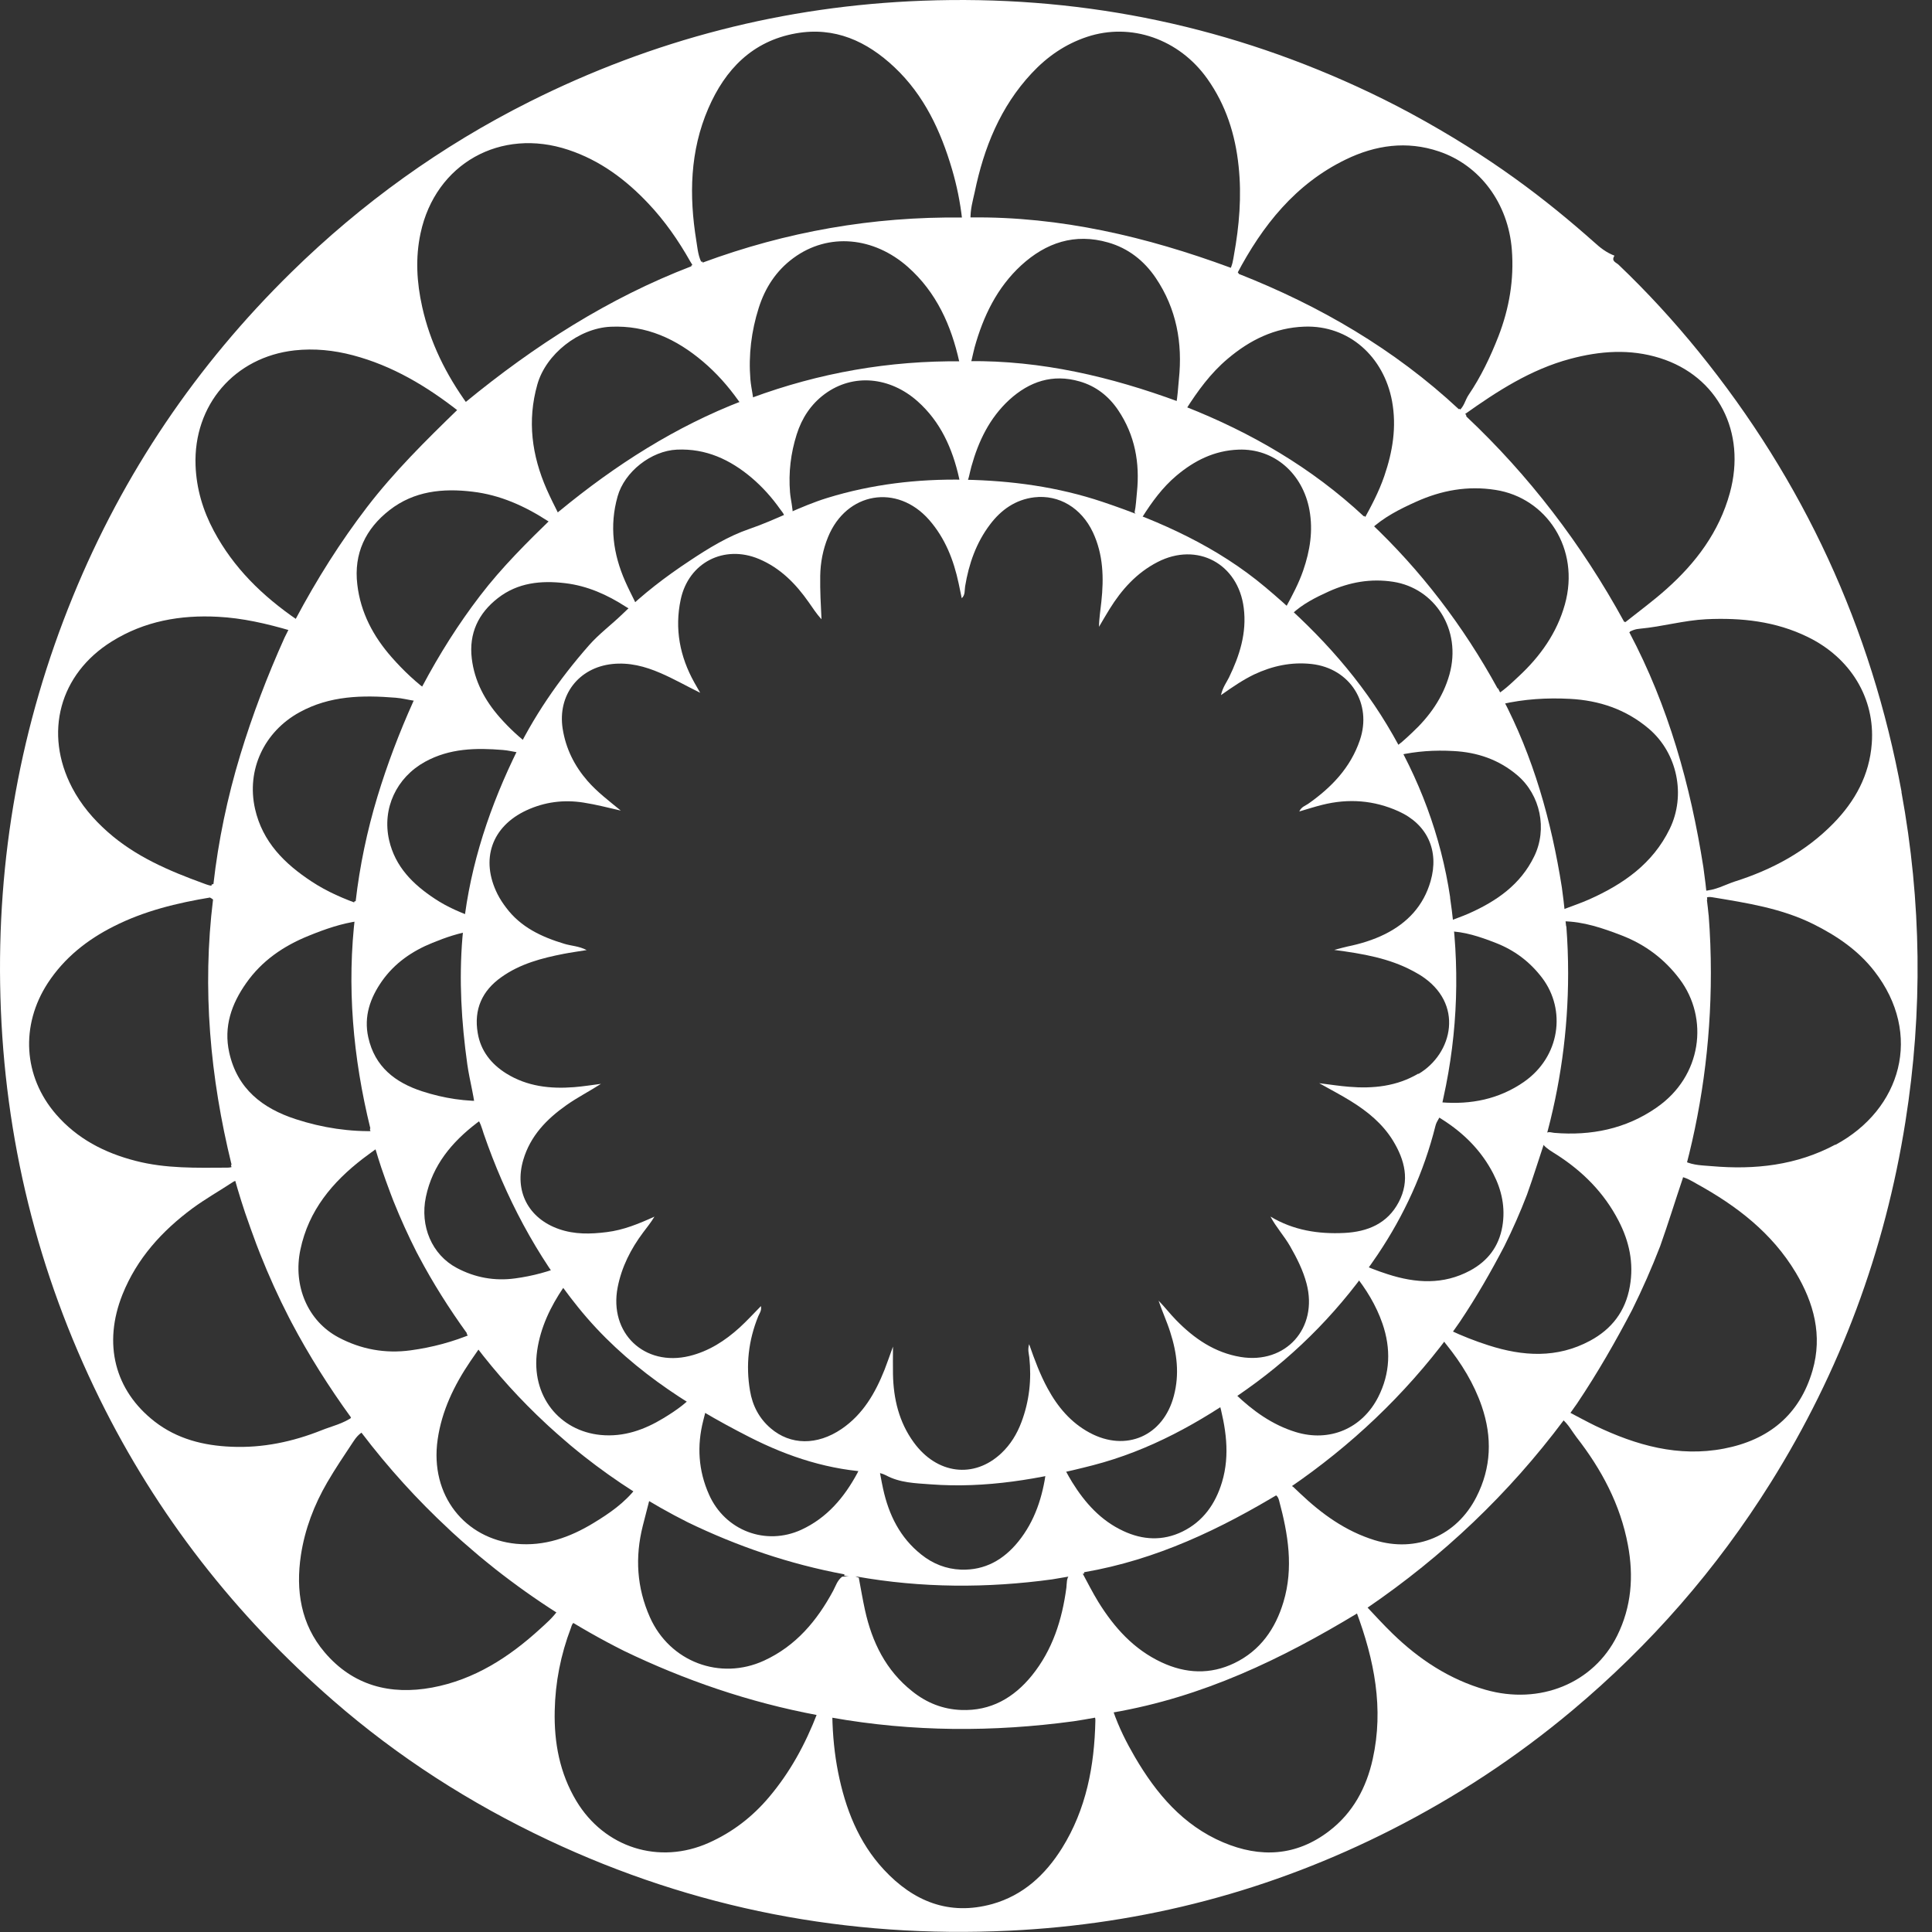
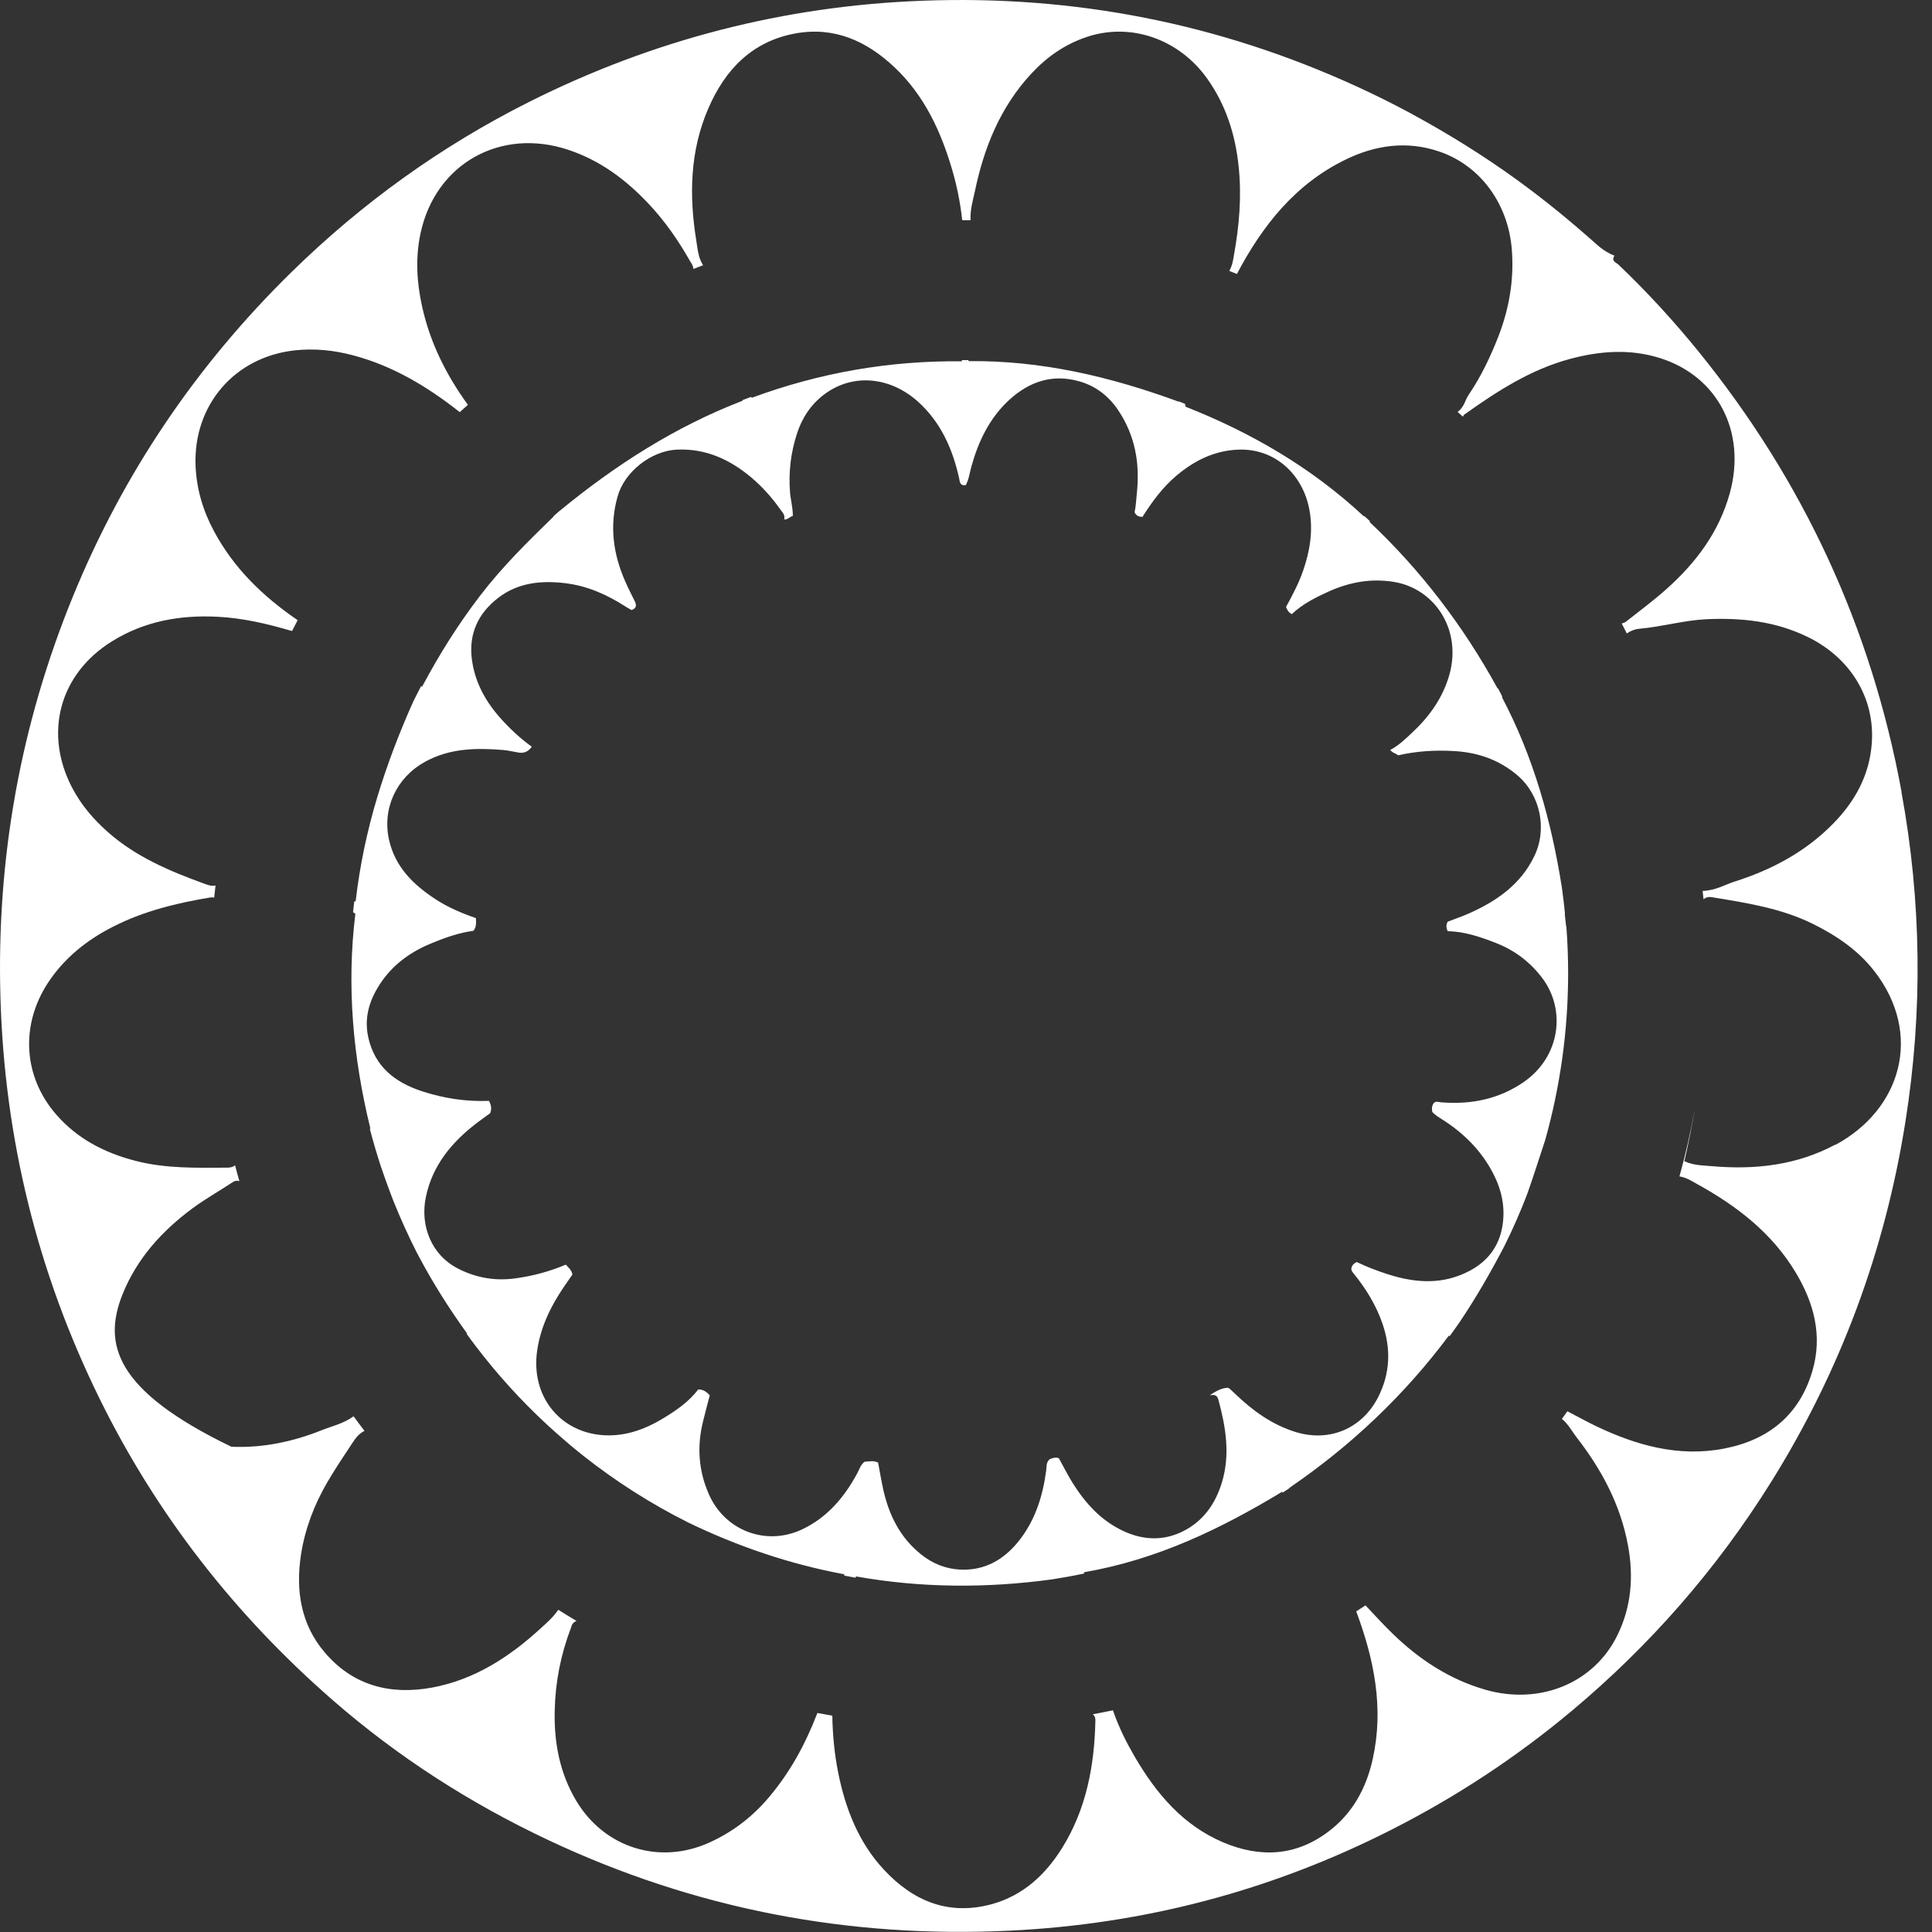
<svg xmlns="http://www.w3.org/2000/svg" width="59" height="59" viewBox="0 0 59 59" fill="none">
  <rect x="0" y="0" width="59" height="59" fill="#333333" stroke="none" />
-   <path d="M58.071 24.185C57.149 19.17 55.076 14.689 51.873 10.738C51.113 9.802 50.3 8.916 49.427 8.083C49.358 8.016 49.191 7.976 49.304 7.808C49.046 7.709 48.864 7.561 48.689 7.402C47.212 6.091 45.537 4.794 43.089 3.466C42.55 3.174 42.002 2.902 41.446 2.647C37.227 0.712 32.805 -0.152 28.173 0.022C23.949 0.18 19.947 1.212 16.165 3.109C13.473 4.46 11.047 6.205 8.893 8.318C5.999 11.156 3.767 14.451 2.228 18.212C0.625 22.131 -0.108 26.211 0.013 30.45C0.136 34.764 1.144 38.857 3.044 42.719C4.795 46.275 7.192 49.335 10.174 51.931C12.16 53.66 14.358 55.068 16.736 56.189C21.2 58.294 25.899 59.195 30.821 58.96C34.934 58.764 38.828 57.74 42.501 55.872C44.473 54.87 46.309 53.663 48.008 52.24C50.395 50.241 52.421 47.922 54.076 45.275C56.197 41.883 57.564 38.204 58.189 34.25C58.722 30.89 58.681 27.53 58.066 24.182L58.071 24.185ZM56.047 34.955C54.865 35.588 53.591 35.727 52.281 35.613C52.006 35.588 51.718 35.593 51.438 35.46C51.561 34.925 51.669 34.391 51.76 33.854C51.634 34.554 51.477 35.245 51.288 35.925C51.504 35.96 51.661 36.066 51.824 36.157C53.036 36.825 54.115 37.652 54.84 38.864C55.394 39.79 55.661 40.782 55.352 41.851C54.958 43.212 54.005 43.978 52.647 44.238C51.258 44.505 49.97 44.139 48.726 43.545C48.456 43.414 48.19 43.266 47.865 43.098C47.811 43.177 47.755 43.254 47.698 43.33C47.9 43.498 48.006 43.711 48.143 43.889C48.906 44.869 49.483 45.943 49.714 47.183C49.894 48.14 49.822 49.07 49.387 49.949C48.667 51.404 47.025 52.077 45.363 51.602C44.266 51.287 43.337 50.676 42.523 49.884C42.25 49.62 41.995 49.338 41.7 49.026C41.606 49.088 41.51 49.147 41.417 49.209C41.972 50.696 42.263 52.173 41.921 53.717C41.727 54.595 41.316 55.362 40.591 55.916C39.588 56.686 38.489 56.743 37.355 56.263C36.129 55.743 35.312 54.776 34.656 53.653C34.403 53.217 34.172 52.769 33.987 52.23C33.783 52.272 33.577 52.314 33.373 52.351C33.451 52.418 33.451 52.485 33.451 52.547C33.422 53.927 33.173 55.251 32.431 56.441C31.919 57.258 31.243 57.881 30.302 58.146C28.979 58.512 27.89 58.062 26.993 57.097C26.216 56.261 25.815 55.229 25.594 54.12C25.486 53.571 25.429 53.012 25.417 52.393C25.264 52.368 25.112 52.339 24.962 52.312C24.588 53.282 24.123 54.125 23.489 54.877C22.978 55.484 22.371 55.951 21.648 56.275C20.128 56.956 18.459 56.426 17.601 54.999C17.092 54.15 16.918 53.217 16.94 52.245C16.957 51.376 17.124 50.53 17.434 49.716C17.461 49.644 17.468 49.555 17.606 49.501C17.419 49.39 17.232 49.276 17.05 49.16C16.876 49.409 16.684 49.568 16.502 49.736C15.548 50.609 14.486 51.295 13.198 51.535C11.917 51.772 10.776 51.475 9.913 50.458C9.188 49.605 9.026 48.573 9.19 47.487C9.311 46.695 9.594 45.955 9.994 45.268C10.238 44.849 10.508 44.449 10.776 44.045C10.86 43.919 10.948 43.79 11.13 43.696C11.02 43.55 10.906 43.402 10.798 43.251C10.481 43.481 10.137 43.55 9.822 43.677C8.937 44.03 8.02 44.223 7.066 44.181C6.216 44.147 5.409 43.944 4.723 43.412C3.501 42.462 3.14 41.037 3.74 39.532C4.18 38.434 4.942 37.595 5.876 36.902C6.277 36.608 6.707 36.365 7.12 36.093C7.167 36.061 7.219 36.049 7.31 36.068C7.263 35.908 7.221 35.747 7.179 35.586C7.111 35.645 7.024 35.658 6.938 35.658C5.999 35.663 5.06 35.69 4.138 35.45C3.194 35.207 2.358 34.777 1.709 34.027C0.711 32.872 0.618 31.313 1.461 30.019C1.967 29.247 2.663 28.698 3.472 28.29C4.406 27.817 5.407 27.575 6.43 27.406C6.461 27.401 6.496 27.399 6.54 27.414C6.552 27.29 6.567 27.166 6.582 27.043C6.432 27.07 6.321 27.015 6.216 26.978C5.163 26.595 4.136 26.159 3.283 25.4C2.847 25.014 2.476 24.576 2.203 24.056C1.331 22.386 1.817 20.582 3.415 19.588C4.411 18.967 5.51 18.774 6.661 18.836C7.403 18.875 8.126 19.038 8.918 19.271C8.974 19.16 9.033 19.048 9.09 18.939C8.008 18.2 7.13 17.336 6.53 16.213C6.196 15.589 5.999 14.926 5.972 14.216C5.903 12.366 7.167 10.903 8.996 10.7C9.601 10.634 10.191 10.695 10.776 10.849C11.983 11.168 13.031 11.791 14.041 12.586C14.122 12.511 14.206 12.437 14.289 12.363C13.611 11.428 13.134 10.455 12.893 9.372C12.726 8.625 12.681 7.872 12.844 7.118C13.299 4.997 15.288 3.884 17.36 4.577C18.324 4.898 19.108 5.482 19.797 6.212C20.303 6.747 20.718 7.345 21.08 7.986C21.119 8.05 21.171 8.115 21.173 8.214C21.272 8.174 21.37 8.137 21.471 8.1C21.318 7.862 21.306 7.598 21.264 7.35C21.041 5.975 21.068 4.611 21.631 3.31C22.147 2.117 22.978 1.256 24.303 1.019C25.488 0.808 26.471 1.256 27.32 2.058C28.224 2.912 28.728 3.998 29.073 5.168C29.215 5.653 29.321 6.15 29.385 6.724C29.468 6.724 29.554 6.724 29.638 6.727C29.626 6.395 29.709 6.13 29.766 5.866C30.046 4.512 30.548 3.263 31.504 2.239C31.979 1.729 32.534 1.345 33.198 1.125C34.54 0.68 36.008 1.194 36.868 2.404C37.437 3.206 37.724 4.104 37.825 5.076C37.923 5.992 37.845 6.895 37.682 7.793C37.655 7.942 37.641 8.095 37.54 8.273C37.618 8.303 37.697 8.335 37.773 8.367C38.553 6.885 39.561 5.616 41.097 4.871C42.004 4.431 42.958 4.292 43.942 4.624C45.198 5.047 46.059 6.212 46.169 7.625C46.24 8.538 46.09 9.416 45.761 10.267C45.515 10.898 45.225 11.505 44.846 12.064C44.738 12.222 44.716 12.435 44.512 12.578C44.566 12.628 44.623 12.677 44.677 12.727C44.684 12.695 44.701 12.672 44.721 12.658C45.722 11.945 46.747 11.282 47.949 10.96C48.864 10.715 49.778 10.648 50.693 10.935C52.456 11.49 53.338 13.189 52.827 15.053C52.5 16.247 51.789 17.19 50.885 17.994C50.491 18.346 50.063 18.66 49.653 18.986C49.626 19.009 49.589 19.019 49.525 19.041C49.577 19.142 49.628 19.244 49.68 19.345C49.835 19.241 49.96 19.209 50.086 19.199C50.764 19.137 51.423 18.944 52.106 18.91C53.178 18.86 54.221 18.972 55.199 19.449C56.515 20.087 57.264 21.327 57.161 22.703C57.09 23.67 56.652 24.467 55.989 25.145C55.145 26.008 54.113 26.56 52.974 26.921C52.672 27.02 52.389 27.193 51.996 27.208C52.003 27.292 52.013 27.379 52.023 27.463C52.126 27.377 52.215 27.389 52.293 27.401C53.348 27.575 54.408 27.738 55.381 28.223C56.094 28.579 56.743 29.019 57.24 29.658C58.732 31.58 58.063 33.881 56.05 34.962L56.047 34.955Z" fill="white" />
-   <path d="M52.178 27.948C52.163 27.792 52.146 27.639 52.126 27.483C52.129 27.478 52.131 27.478 52.136 27.473C52.104 27.141 52.065 26.812 52.018 26.483C51.625 23.982 50.951 21.564 49.756 19.308C49.761 19.303 49.769 19.301 49.776 19.296C49.722 19.192 49.668 19.085 49.614 18.981C49.609 18.984 49.604 18.986 49.599 18.989C48.301 16.616 46.688 14.515 44.78 12.719C44.775 12.699 44.775 12.684 44.773 12.67C44.706 12.608 44.638 12.546 44.569 12.484C44.561 12.489 44.556 12.492 44.549 12.496C42.577 10.658 40.293 9.334 37.832 8.365C37.818 8.298 37.564 8.167 37.562 8.169C35.015 7.231 32.387 6.608 29.641 6.64C29.572 6.638 29.429 6.638 29.392 6.643C26.639 6.61 24.011 7.076 21.461 8.018C21.454 8.006 21.446 7.996 21.439 7.984C21.328 8.023 21.223 8.065 21.114 8.107C21.114 8.115 21.114 8.122 21.112 8.132C18.592 9.099 16.328 10.547 14.213 12.284C14.213 12.284 14.213 12.281 14.213 12.279C14.132 12.351 14.053 12.422 13.972 12.494C13.977 12.496 13.98 12.499 13.982 12.502C12.996 13.459 12.037 14.407 11.211 15.483C10.395 16.549 9.68 17.68 9.023 18.915C9.011 18.907 8.999 18.897 8.986 18.89C8.886 19.08 8.785 19.276 8.691 19.469C8.158 20.654 7.706 21.842 7.337 23.056C6.943 24.353 6.668 25.674 6.518 26.995C6.498 27.003 6.481 27.008 6.462 27.013C6.447 27.146 6.432 27.28 6.417 27.411C6.442 27.426 6.474 27.443 6.506 27.47C6.171 30.187 6.415 32.896 7.071 35.564C7.066 35.571 7.059 35.576 7.054 35.583C7.182 36.073 7.325 36.558 7.484 37.033C7.595 37.357 7.711 37.679 7.831 38.001C7.87 38.1 7.91 38.199 7.947 38.3C8.21 38.961 8.5 39.604 8.822 40.23C8.849 40.282 8.876 40.334 8.903 40.386C9.436 41.395 10.046 42.358 10.722 43.291C10.717 43.295 10.71 43.298 10.705 43.303C10.816 43.456 10.929 43.607 11.042 43.758C11.042 43.758 11.043 43.758 11.044 43.758C11.853 44.822 12.743 45.802 13.712 46.702C13.741 46.73 13.768 46.757 13.798 46.784C13.995 46.965 14.196 47.143 14.403 47.319C14.479 47.385 14.555 47.45 14.634 47.517C14.793 47.65 14.958 47.781 15.12 47.912C16.34 48.872 17.658 49.714 19.057 50.416C20.91 51.309 22.872 51.985 24.957 52.376C24.952 52.391 24.945 52.406 24.94 52.42C25.087 52.45 25.235 52.477 25.382 52.502C25.382 52.482 25.382 52.467 25.382 52.45C27.875 52.895 30.349 52.895 32.79 52.564C33.198 52.502 33.601 52.428 34.002 52.341C33.997 52.326 33.992 52.312 33.987 52.297C36.724 51.827 39.133 50.671 41.466 49.258C41.471 49.271 41.474 49.281 41.478 49.293C41.567 49.236 41.658 49.179 41.746 49.12C41.741 49.117 41.741 49.115 41.739 49.112C44.07 47.521 46.071 45.621 47.755 43.37C47.765 43.377 47.775 43.385 47.785 43.392C47.912 43.216 48.038 43.038 48.163 42.858C48.795 41.915 49.338 40.965 49.845 39.997C50.157 39.366 50.442 38.721 50.698 38.058C50.941 37.375 51.155 36.679 51.386 35.994C51.947 33.995 52.247 31.889 52.247 29.715C52.247 29.121 52.225 28.532 52.18 27.95L52.178 27.948ZM50.577 33.832C49.643 34.477 48.588 34.688 47.467 34.596C47.386 34.589 47.307 34.549 47.214 34.601C47.116 34.695 47.108 34.819 47.13 34.957C47.241 35.084 47.386 35.165 47.526 35.254C48.333 35.769 48.987 36.425 49.429 37.281C49.754 37.909 49.899 38.57 49.773 39.282C49.641 40.044 49.22 40.589 48.556 40.945C47.548 41.487 46.506 41.422 45.456 41.084C45.051 40.955 44.657 40.799 44.281 40.623C44.134 40.7 44.089 40.779 44.077 40.876C44.077 40.957 44.129 41.009 44.173 41.064C44.63 41.633 45.011 42.249 45.25 42.944C45.574 43.889 45.545 44.817 45.087 45.715C44.48 46.908 43.248 47.427 41.972 47.032C41.092 46.759 40.365 46.235 39.703 45.606C39.635 45.54 39.568 45.475 39.497 45.411C39.48 45.396 39.458 45.386 39.425 45.364C39.204 45.369 39.005 45.465 38.732 45.651C38.976 45.594 39.027 45.7 39.062 45.827C39.337 46.848 39.509 47.88 39.194 48.924C38.949 49.741 38.486 50.406 37.7 50.787C36.96 51.146 36.207 51.109 35.472 50.765C34.624 50.369 34.027 49.704 33.542 48.922C33.363 48.63 33.208 48.321 33.043 48.016C32.908 47.972 32.788 48.011 32.682 48.068C32.559 48.192 32.583 48.343 32.566 48.481C32.436 49.466 32.141 50.392 31.509 51.171C30.956 51.851 30.253 52.255 29.355 52.22C28.795 52.2 28.293 52 27.856 51.648C27.054 51.013 26.631 50.151 26.415 49.169C26.344 48.845 26.29 48.519 26.226 48.182C26.056 48.093 25.881 48.14 25.717 48.15C25.569 48.264 25.523 48.429 25.446 48.575C24.95 49.496 24.306 50.265 23.332 50.713C21.99 51.329 20.453 50.748 19.848 49.389C19.445 48.484 19.389 47.554 19.629 46.599C19.708 46.289 19.789 45.977 19.873 45.648C19.76 45.522 19.625 45.418 19.438 45.426C19.076 45.896 18.607 46.218 18.122 46.512C17.402 46.95 16.625 47.227 15.762 47.145C14.211 46.994 13.119 45.676 13.365 43.961C13.491 43.083 13.869 42.303 14.361 41.576C14.474 41.41 14.589 41.244 14.695 41.093C14.668 40.915 14.543 40.834 14.452 40.717C13.83 40.98 13.195 41.148 12.539 41.237C11.765 41.343 11.025 41.207 10.339 40.843C9.397 40.344 8.942 39.265 9.173 38.164C9.424 36.962 10.152 36.098 11.088 35.378C11.258 35.247 11.433 35.126 11.595 35.007C11.664 34.836 11.634 34.693 11.548 34.539C10.688 34.571 9.847 34.443 9.033 34.178C8.02 33.849 7.246 33.255 7 32.142C6.825 31.352 7.071 30.655 7.519 30.021C7.998 29.338 8.659 28.888 9.422 28.579C9.926 28.373 10.44 28.195 10.966 28.126C11.086 27.968 11.066 27.817 11.059 27.646C10.511 27.456 9.99 27.233 9.515 26.919C8.691 26.377 8.018 25.714 7.789 24.704C7.519 23.509 8.067 22.346 9.144 21.753C10.076 21.24 11.069 21.226 12.079 21.307C12.281 21.322 12.475 21.374 12.674 21.404C12.876 21.436 13.038 21.372 13.171 21.183C12.719 20.857 12.323 20.483 11.964 20.075C11.401 19.437 11.012 18.709 10.912 17.853C10.798 16.908 11.162 16.148 11.897 15.577C12.647 14.993 13.523 14.906 14.43 15.015C15.271 15.114 16.02 15.451 16.726 15.908C16.795 15.953 16.869 15.993 16.937 16.03C17.132 15.958 17.129 15.839 17.053 15.686C16.93 15.441 16.807 15.196 16.696 14.946C16.242 13.912 16.096 12.85 16.409 11.744C16.669 10.814 17.677 10.022 18.648 9.978C19.745 9.928 20.655 10.354 21.468 11.042C21.877 11.388 22.233 11.789 22.545 12.227C22.624 12.338 22.742 12.442 22.693 12.613C22.831 12.628 22.899 12.509 23.022 12.477C23.027 12.17 22.941 11.883 22.916 11.588C22.855 10.839 22.946 10.111 23.17 9.404C23.364 8.79 23.703 8.266 24.229 7.88C25.306 7.088 26.693 7.239 27.725 8.152C28.596 8.924 29.048 9.933 29.296 11.052C29.328 11.19 29.321 11.348 29.55 11.321C29.67 11.101 29.697 10.851 29.761 10.614C30.027 9.656 30.447 8.783 31.187 8.102C31.944 7.41 32.822 7.113 33.84 7.405C34.454 7.58 34.939 7.961 35.295 8.488C35.927 9.426 36.119 10.473 36.001 11.586C35.974 11.846 35.966 12.106 35.915 12.341C35.984 12.479 36.08 12.509 36.212 12.511C36.571 11.945 36.967 11.398 37.491 10.957C38.169 10.383 38.926 10.008 39.834 9.975C41.193 9.926 42.26 10.893 42.511 12.252C42.654 13.036 42.531 13.788 42.275 14.535C42.108 15.023 41.869 15.47 41.626 15.911C41.668 16.027 41.719 16.116 41.845 16.178C42.25 15.797 42.745 15.547 43.251 15.32C44.023 14.973 44.819 14.827 45.67 14.961C47.224 15.201 48.264 16.755 47.789 18.457C47.546 19.33 47.037 20.043 46.383 20.651C46.132 20.884 45.889 21.129 45.559 21.3C45.638 21.414 45.764 21.426 45.857 21.505C46.545 21.347 47.241 21.305 47.942 21.342C48.842 21.389 49.658 21.663 50.356 22.257C51.224 22.997 51.492 24.286 50.99 25.313C50.469 26.382 49.567 27.003 48.527 27.468C48.269 27.582 47.998 27.673 47.73 27.775C47.669 27.886 47.664 27.997 47.73 28.134C48.355 28.141 48.947 28.344 49.53 28.569C50.238 28.844 50.828 29.282 51.293 29.9C52.195 31.098 51.974 32.869 50.59 33.822L50.577 33.832Z" fill="white" />
+   <path d="M58.071 24.185C57.149 19.17 55.076 14.689 51.873 10.738C51.113 9.802 50.3 8.916 49.427 8.083C49.358 8.016 49.191 7.976 49.304 7.808C49.046 7.709 48.864 7.561 48.689 7.402C47.212 6.091 45.537 4.794 43.089 3.466C42.55 3.174 42.002 2.902 41.446 2.647C37.227 0.712 32.805 -0.152 28.173 0.022C23.949 0.18 19.947 1.212 16.165 3.109C13.473 4.46 11.047 6.205 8.893 8.318C5.999 11.156 3.767 14.451 2.228 18.212C0.625 22.131 -0.108 26.211 0.013 30.45C0.136 34.764 1.144 38.857 3.044 42.719C4.795 46.275 7.192 49.335 10.174 51.931C12.16 53.66 14.358 55.068 16.736 56.189C21.2 58.294 25.899 59.195 30.821 58.96C34.934 58.764 38.828 57.74 42.501 55.872C44.473 54.87 46.309 53.663 48.008 52.24C50.395 50.241 52.421 47.922 54.076 45.275C56.197 41.883 57.564 38.204 58.189 34.25C58.722 30.89 58.681 27.53 58.066 24.182L58.071 24.185ZM56.047 34.955C54.865 35.588 53.591 35.727 52.281 35.613C52.006 35.588 51.718 35.593 51.438 35.46C51.561 34.925 51.669 34.391 51.76 33.854C51.634 34.554 51.477 35.245 51.288 35.925C51.504 35.96 51.661 36.066 51.824 36.157C53.036 36.825 54.115 37.652 54.84 38.864C55.394 39.79 55.661 40.782 55.352 41.851C54.958 43.212 54.005 43.978 52.647 44.238C51.258 44.505 49.97 44.139 48.726 43.545C48.456 43.414 48.19 43.266 47.865 43.098C47.811 43.177 47.755 43.254 47.698 43.33C47.9 43.498 48.006 43.711 48.143 43.889C48.906 44.869 49.483 45.943 49.714 47.183C49.894 48.14 49.822 49.07 49.387 49.949C48.667 51.404 47.025 52.077 45.363 51.602C44.266 51.287 43.337 50.676 42.523 49.884C42.25 49.62 41.995 49.338 41.7 49.026C41.606 49.088 41.51 49.147 41.417 49.209C41.972 50.696 42.263 52.173 41.921 53.717C41.727 54.595 41.316 55.362 40.591 55.916C39.588 56.686 38.489 56.743 37.355 56.263C36.129 55.743 35.312 54.776 34.656 53.653C34.403 53.217 34.172 52.769 33.987 52.23C33.783 52.272 33.577 52.314 33.373 52.351C33.451 52.418 33.451 52.485 33.451 52.547C33.422 53.927 33.173 55.251 32.431 56.441C31.919 57.258 31.243 57.881 30.302 58.146C28.979 58.512 27.89 58.062 26.993 57.097C26.216 56.261 25.815 55.229 25.594 54.12C25.486 53.571 25.429 53.012 25.417 52.393C25.264 52.368 25.112 52.339 24.962 52.312C24.588 53.282 24.123 54.125 23.489 54.877C22.978 55.484 22.371 55.951 21.648 56.275C20.128 56.956 18.459 56.426 17.601 54.999C17.092 54.15 16.918 53.217 16.94 52.245C16.957 51.376 17.124 50.53 17.434 49.716C17.461 49.644 17.468 49.555 17.606 49.501C17.419 49.39 17.232 49.276 17.05 49.16C16.876 49.409 16.684 49.568 16.502 49.736C15.548 50.609 14.486 51.295 13.198 51.535C11.917 51.772 10.776 51.475 9.913 50.458C9.188 49.605 9.026 48.573 9.19 47.487C9.311 46.695 9.594 45.955 9.994 45.268C10.238 44.849 10.508 44.449 10.776 44.045C10.86 43.919 10.948 43.79 11.13 43.696C11.02 43.55 10.906 43.402 10.798 43.251C10.481 43.481 10.137 43.55 9.822 43.677C8.937 44.03 8.02 44.223 7.066 44.181C3.501 42.462 3.14 41.037 3.74 39.532C4.18 38.434 4.942 37.595 5.876 36.902C6.277 36.608 6.707 36.365 7.12 36.093C7.167 36.061 7.219 36.049 7.31 36.068C7.263 35.908 7.221 35.747 7.179 35.586C7.111 35.645 7.024 35.658 6.938 35.658C5.999 35.663 5.06 35.69 4.138 35.45C3.194 35.207 2.358 34.777 1.709 34.027C0.711 32.872 0.618 31.313 1.461 30.019C1.967 29.247 2.663 28.698 3.472 28.29C4.406 27.817 5.407 27.575 6.43 27.406C6.461 27.401 6.496 27.399 6.54 27.414C6.552 27.29 6.567 27.166 6.582 27.043C6.432 27.07 6.321 27.015 6.216 26.978C5.163 26.595 4.136 26.159 3.283 25.4C2.847 25.014 2.476 24.576 2.203 24.056C1.331 22.386 1.817 20.582 3.415 19.588C4.411 18.967 5.51 18.774 6.661 18.836C7.403 18.875 8.126 19.038 8.918 19.271C8.974 19.16 9.033 19.048 9.09 18.939C8.008 18.2 7.13 17.336 6.53 16.213C6.196 15.589 5.999 14.926 5.972 14.216C5.903 12.366 7.167 10.903 8.996 10.7C9.601 10.634 10.191 10.695 10.776 10.849C11.983 11.168 13.031 11.791 14.041 12.586C14.122 12.511 14.206 12.437 14.289 12.363C13.611 11.428 13.134 10.455 12.893 9.372C12.726 8.625 12.681 7.872 12.844 7.118C13.299 4.997 15.288 3.884 17.36 4.577C18.324 4.898 19.108 5.482 19.797 6.212C20.303 6.747 20.718 7.345 21.08 7.986C21.119 8.05 21.171 8.115 21.173 8.214C21.272 8.174 21.37 8.137 21.471 8.1C21.318 7.862 21.306 7.598 21.264 7.35C21.041 5.975 21.068 4.611 21.631 3.31C22.147 2.117 22.978 1.256 24.303 1.019C25.488 0.808 26.471 1.256 27.32 2.058C28.224 2.912 28.728 3.998 29.073 5.168C29.215 5.653 29.321 6.15 29.385 6.724C29.468 6.724 29.554 6.724 29.638 6.727C29.626 6.395 29.709 6.13 29.766 5.866C30.046 4.512 30.548 3.263 31.504 2.239C31.979 1.729 32.534 1.345 33.198 1.125C34.54 0.68 36.008 1.194 36.868 2.404C37.437 3.206 37.724 4.104 37.825 5.076C37.923 5.992 37.845 6.895 37.682 7.793C37.655 7.942 37.641 8.095 37.54 8.273C37.618 8.303 37.697 8.335 37.773 8.367C38.553 6.885 39.561 5.616 41.097 4.871C42.004 4.431 42.958 4.292 43.942 4.624C45.198 5.047 46.059 6.212 46.169 7.625C46.24 8.538 46.09 9.416 45.761 10.267C45.515 10.898 45.225 11.505 44.846 12.064C44.738 12.222 44.716 12.435 44.512 12.578C44.566 12.628 44.623 12.677 44.677 12.727C44.684 12.695 44.701 12.672 44.721 12.658C45.722 11.945 46.747 11.282 47.949 10.96C48.864 10.715 49.778 10.648 50.693 10.935C52.456 11.49 53.338 13.189 52.827 15.053C52.5 16.247 51.789 17.19 50.885 17.994C50.491 18.346 50.063 18.66 49.653 18.986C49.626 19.009 49.589 19.019 49.525 19.041C49.577 19.142 49.628 19.244 49.68 19.345C49.835 19.241 49.96 19.209 50.086 19.199C50.764 19.137 51.423 18.944 52.106 18.91C53.178 18.86 54.221 18.972 55.199 19.449C56.515 20.087 57.264 21.327 57.161 22.703C57.09 23.67 56.652 24.467 55.989 25.145C55.145 26.008 54.113 26.56 52.974 26.921C52.672 27.02 52.389 27.193 51.996 27.208C52.003 27.292 52.013 27.379 52.023 27.463C52.126 27.377 52.215 27.389 52.293 27.401C53.348 27.575 54.408 27.738 55.381 28.223C56.094 28.579 56.743 29.019 57.24 29.658C58.732 31.58 58.063 33.881 56.05 34.962L56.047 34.955Z" fill="white" />
  <path d="M47.826 28.282C47.814 28.156 47.799 28.029 47.784 27.906C47.784 27.903 47.789 27.901 47.792 27.898C47.765 27.629 47.733 27.364 47.696 27.097C47.376 25.073 46.83 23.116 45.864 21.285C45.869 21.282 45.874 21.28 45.879 21.275C45.835 21.191 45.79 21.104 45.746 21.02C45.741 21.02 45.739 21.023 45.734 21.025C44.682 19.103 43.376 17.403 41.832 15.948C41.83 15.931 41.827 15.921 41.827 15.908C41.773 15.856 41.717 15.807 41.663 15.757C41.658 15.76 41.653 15.765 41.648 15.767C40.052 14.278 38.201 13.207 36.21 12.422C36.197 12.368 36.182 12.345 36.19 12.333L35.996 12.256C35.996 12.256 35.993 12.261 35.991 12.266C33.928 11.507 31.801 11.002 29.576 11.029C29.576 11.019 29.576 11.009 29.576 10.997C29.508 10.997 29.441 10.997 29.372 10.997C29.372 11.009 29.375 11.019 29.377 11.034C27.147 11.009 25.021 11.386 22.956 12.148C22.948 12.138 22.943 12.13 22.938 12.12C22.85 12.152 22.761 12.187 22.675 12.219C22.675 12.227 22.675 12.232 22.675 12.239C20.635 13.023 18.801 14.194 17.09 15.602C17.09 15.602 17.09 15.602 17.09 15.599C17.023 15.656 16.959 15.715 16.895 15.772C16.898 15.772 16.9 15.775 16.903 15.777C16.104 16.552 15.327 17.321 14.661 18.192C13.999 19.056 13.421 19.971 12.89 20.971C12.881 20.963 12.871 20.956 12.861 20.951C12.78 21.107 12.699 21.263 12.622 21.421C12.19 22.381 11.826 23.341 11.526 24.328C11.209 25.377 10.985 26.448 10.862 27.517C10.847 27.525 10.833 27.527 10.818 27.532C10.806 27.641 10.793 27.747 10.781 27.856C10.801 27.869 10.825 27.884 10.852 27.906C10.582 30.105 10.779 32.3 11.31 34.46C11.305 34.465 11.3 34.47 11.295 34.477C11.398 34.873 11.514 35.267 11.642 35.653C11.732 35.915 11.823 36.175 11.922 36.434C11.954 36.516 11.986 36.595 12.015 36.677C12.229 37.211 12.465 37.733 12.723 38.241C12.745 38.283 12.768 38.325 12.79 38.367C13.222 39.183 13.716 39.963 14.262 40.72C14.257 40.722 14.252 40.727 14.248 40.73C14.338 40.853 14.427 40.977 14.52 41.098C15.174 41.959 15.895 42.754 16.681 43.483C16.704 43.506 16.728 43.528 16.753 43.55C16.913 43.696 17.077 43.842 17.242 43.983C17.303 44.038 17.367 44.09 17.429 44.144C17.559 44.253 17.692 44.359 17.825 44.466C18.813 45.245 19.88 45.925 21.011 46.492C22.511 47.217 24.101 47.764 25.79 48.078C25.785 48.09 25.78 48.1 25.776 48.115C25.896 48.137 26.014 48.16 26.134 48.182C26.134 48.167 26.134 48.155 26.134 48.14C28.153 48.501 30.157 48.501 32.133 48.231C32.463 48.179 32.79 48.12 33.114 48.051C33.112 48.038 33.107 48.026 33.102 48.014C35.32 47.633 37.269 46.697 39.157 45.554C39.16 45.564 39.165 45.572 39.167 45.584C39.239 45.537 39.312 45.492 39.383 45.443C39.381 45.443 39.379 45.438 39.376 45.436C41.262 44.147 42.885 42.61 44.246 40.787C44.254 40.791 44.264 40.799 44.271 40.804C44.374 40.66 44.478 40.517 44.578 40.371C45.09 39.609 45.53 38.839 45.94 38.055C46.194 37.545 46.425 37.021 46.631 36.484C46.83 35.932 47.002 35.368 47.189 34.811C47.642 33.193 47.888 31.486 47.888 29.724C47.888 29.244 47.87 28.767 47.834 28.294L47.826 28.282ZM46.53 33.045C45.773 33.567 44.92 33.737 44.011 33.663C43.944 33.658 43.88 33.626 43.806 33.666C43.728 33.74 43.72 33.844 43.738 33.955C43.828 34.057 43.944 34.123 44.057 34.195C44.709 34.611 45.24 35.143 45.599 35.836C45.862 36.345 45.977 36.88 45.879 37.456C45.771 38.075 45.429 38.513 44.893 38.802C44.077 39.24 43.234 39.188 42.383 38.914C42.056 38.81 41.734 38.684 41.431 38.54C41.313 38.602 41.277 38.666 41.267 38.745C41.267 38.812 41.309 38.854 41.345 38.899C41.717 39.359 42.024 39.859 42.218 40.42C42.481 41.185 42.457 41.937 42.088 42.664C41.596 43.629 40.598 44.05 39.565 43.731C38.852 43.511 38.262 43.085 37.729 42.575C37.675 42.521 37.618 42.469 37.562 42.417C37.547 42.405 37.53 42.397 37.503 42.38C37.323 42.385 37.161 42.462 36.942 42.612C37.139 42.566 37.181 42.652 37.21 42.754C37.434 43.582 37.572 44.416 37.318 45.262C37.119 45.923 36.743 46.462 36.109 46.772C35.509 47.064 34.899 47.032 34.304 46.754C33.618 46.435 33.134 45.896 32.741 45.262C32.596 45.025 32.47 44.775 32.335 44.53C32.224 44.493 32.128 44.528 32.042 44.572C31.944 44.673 31.964 44.795 31.949 44.906C31.843 45.705 31.605 46.453 31.093 47.083C30.646 47.633 30.076 47.959 29.348 47.934C28.895 47.917 28.487 47.756 28.133 47.472C27.484 46.957 27.142 46.26 26.968 45.465C26.911 45.203 26.867 44.938 26.816 44.666C26.678 44.594 26.538 44.632 26.402 44.639C26.282 44.73 26.245 44.867 26.184 44.983C25.783 45.727 25.259 46.351 24.473 46.715C23.386 47.215 22.142 46.744 21.653 45.643C21.326 44.911 21.279 44.156 21.476 43.382C21.54 43.13 21.603 42.88 21.675 42.612C21.584 42.509 21.476 42.427 21.323 42.432C21.031 42.813 20.649 43.073 20.259 43.31C19.676 43.664 19.047 43.889 18.346 43.822C17.09 43.701 16.204 42.632 16.404 41.244C16.507 40.534 16.812 39.901 17.21 39.314C17.301 39.181 17.394 39.047 17.48 38.923C17.458 38.778 17.355 38.713 17.281 38.619C16.777 38.832 16.264 38.968 15.732 39.04C15.106 39.126 14.506 39.017 13.95 38.721C13.188 38.317 12.819 37.441 13.006 36.551C13.21 35.578 13.8 34.878 14.557 34.297C14.695 34.19 14.835 34.094 14.968 33.997C15.022 33.859 15 33.742 14.931 33.619C14.233 33.646 13.554 33.542 12.893 33.327C12.072 33.06 11.445 32.58 11.246 31.677C11.105 31.038 11.305 30.474 11.666 29.959C12.055 29.408 12.591 29.041 13.208 28.792C13.616 28.626 14.031 28.482 14.459 28.425C14.555 28.299 14.54 28.175 14.533 28.037C14.09 27.884 13.665 27.703 13.281 27.448C12.615 27.01 12.069 26.473 11.882 25.654C11.664 24.687 12.109 23.744 12.979 23.264C13.734 22.849 14.538 22.836 15.356 22.903C15.519 22.915 15.678 22.957 15.838 22.982C16 23.009 16.133 22.955 16.239 22.804C15.873 22.539 15.553 22.237 15.26 21.906C14.806 21.389 14.489 20.8 14.407 20.107C14.316 19.343 14.609 18.727 15.206 18.264C15.814 17.791 16.522 17.722 17.257 17.809C17.938 17.89 18.545 18.162 19.115 18.531C19.172 18.568 19.231 18.598 19.288 18.63C19.445 18.573 19.442 18.474 19.381 18.353C19.283 18.155 19.182 17.957 19.093 17.754C18.724 16.918 18.607 16.057 18.86 15.161C19.071 14.406 19.887 13.766 20.672 13.731C21.559 13.691 22.297 14.035 22.956 14.592C23.285 14.872 23.575 15.196 23.826 15.552C23.89 15.644 23.986 15.725 23.946 15.864C24.057 15.876 24.114 15.78 24.212 15.755C24.214 15.505 24.146 15.273 24.126 15.035C24.077 14.429 24.148 13.84 24.33 13.266C24.487 12.769 24.763 12.345 25.188 12.031C26.061 11.39 27.182 11.512 28.018 12.252C28.721 12.877 29.087 13.694 29.289 14.6C29.313 14.711 29.308 14.839 29.493 14.817C29.589 14.639 29.611 14.436 29.665 14.246C29.881 13.469 30.221 12.764 30.82 12.212C31.435 11.65 32.146 11.41 32.969 11.648C33.468 11.791 33.859 12.098 34.147 12.526C34.658 13.286 34.813 14.132 34.72 15.035C34.698 15.245 34.69 15.456 34.648 15.646C34.705 15.757 34.781 15.782 34.889 15.785C35.179 15.327 35.502 14.884 35.924 14.528C36.475 14.063 37.087 13.758 37.822 13.731C38.924 13.691 39.787 14.473 39.988 15.574C40.104 16.21 40.005 16.819 39.797 17.423C39.661 17.816 39.467 18.18 39.273 18.536C39.307 18.63 39.349 18.702 39.45 18.754C39.777 18.444 40.178 18.244 40.588 18.058C41.215 17.779 41.857 17.66 42.548 17.767C43.806 17.962 44.647 19.219 44.264 20.597C44.065 21.305 43.654 21.881 43.125 22.373C42.924 22.561 42.727 22.759 42.457 22.901C42.521 22.992 42.621 23.004 42.698 23.066C43.256 22.938 43.819 22.903 44.384 22.935C45.112 22.972 45.773 23.195 46.339 23.677C47.042 24.276 47.258 25.32 46.852 26.152C46.432 27.018 45.7 27.52 44.856 27.896C44.647 27.988 44.428 28.062 44.212 28.146C44.16 28.235 44.158 28.326 44.212 28.438C44.718 28.445 45.198 28.608 45.67 28.792C46.245 29.014 46.72 29.368 47.098 29.868C47.829 30.838 47.651 32.27 46.53 33.045Z" fill="white" />
-   <path d="M44.286 27.408C44.003 25.513 43.342 23.771 42.356 22.136C41.37 20.5 40.079 19.137 38.639 17.93C37.181 16.705 35.462 15.928 33.672 15.327C32.3 14.867 30.887 14.676 29.436 14.649C28.01 14.624 26.626 14.787 25.264 15.206C24.445 15.458 23.696 15.876 22.884 16.153C22.233 16.376 21.631 16.745 21.053 17.131C20.328 17.61 19.639 18.135 19.012 18.749C18.68 19.073 18.299 19.352 17.989 19.704C17.06 20.76 16.273 21.901 15.664 23.192C14.842 24.929 14.284 26.716 14.122 28.628C14.014 29.925 14.09 31.211 14.27 32.498C14.343 33.022 14.501 33.537 14.538 34.116C14.668 34.255 14.712 34.44 14.771 34.621C15.438 36.553 16.372 38.334 17.66 39.928C19.081 41.69 20.922 42.887 22.899 43.892C24.084 44.495 25.343 44.904 26.693 44.96C26.816 44.965 26.951 44.998 27.056 45.054C27.484 45.285 27.951 45.294 28.416 45.329C30.11 45.458 31.755 45.166 33.382 44.745C35.108 44.297 36.635 43.449 38.081 42.422C39.666 41.299 40.989 39.923 42.071 38.315C42.88 37.112 43.482 35.798 43.836 34.383C43.873 34.227 43.983 34.123 44.028 33.977C44.018 33.822 44.045 33.676 44.079 33.527C44.527 31.503 44.588 29.467 44.283 27.413L44.286 27.408ZM43.312 32.787C42.653 33.176 41.933 33.25 41.193 33.188C40.918 33.166 40.645 33.124 40.286 33.079C40.655 33.287 40.959 33.443 41.249 33.624C41.758 33.938 42.218 34.312 42.538 34.831C42.902 35.427 43.059 36.053 42.717 36.706C42.371 37.37 41.758 37.617 41.055 37.652C40.266 37.691 39.502 37.575 38.798 37.152C38.971 37.478 39.216 37.743 39.396 38.055C39.605 38.421 39.792 38.79 39.9 39.198C40.259 40.559 39.266 41.665 37.889 41.44C37.095 41.309 36.468 40.878 35.917 40.314C35.733 40.126 35.57 39.913 35.381 39.72C35.489 40.044 35.634 40.353 35.737 40.68C35.944 41.321 36.023 41.967 35.848 42.625C35.529 43.852 34.388 44.352 33.276 43.753C32.701 43.444 32.298 42.964 31.991 42.397C31.767 41.986 31.602 41.548 31.428 41.049C31.378 41.222 31.42 41.336 31.433 41.45C31.506 42.13 31.433 42.793 31.192 43.431C31.056 43.793 30.86 44.114 30.579 44.379C29.744 45.166 28.608 45.022 27.9 44.042C27.452 43.424 27.285 42.716 27.27 41.964C27.265 41.712 27.27 41.459 27.27 41.123C27.167 41.405 27.096 41.615 27.015 41.823C26.73 42.541 26.356 43.191 25.699 43.639C24.954 44.144 24.141 44.139 23.531 43.614C23.184 43.315 22.98 42.927 22.904 42.471C22.771 41.69 22.857 40.93 23.155 40.198C23.192 40.108 23.263 40.029 23.238 39.886C23.01 40.118 22.808 40.339 22.587 40.541C22.142 40.945 21.648 41.264 21.055 41.41C19.681 41.744 18.592 40.712 18.862 39.314C18.983 38.693 19.263 38.142 19.639 37.639C19.757 37.483 19.88 37.33 19.986 37.154C19.511 37.37 19.039 37.565 18.525 37.627C18.034 37.689 17.547 37.701 17.067 37.533C16.133 37.206 15.698 36.37 15.981 35.417C16.197 34.688 16.691 34.178 17.294 33.752C17.633 33.512 17.999 33.327 18.353 33.099C18.08 33.134 17.808 33.178 17.532 33.2C16.802 33.257 16.094 33.178 15.457 32.78C15 32.493 14.68 32.092 14.589 31.548C14.466 30.825 14.722 30.254 15.317 29.836C15.887 29.432 16.544 29.259 17.217 29.128C17.434 29.086 17.655 29.056 17.916 29.014C17.675 28.888 17.444 28.888 17.23 28.821C16.541 28.613 15.907 28.319 15.46 27.723C15.359 27.591 15.268 27.453 15.194 27.307C14.663 26.25 15.012 25.238 16.082 24.744C16.635 24.489 17.215 24.415 17.817 24.509C18.201 24.568 18.575 24.667 18.958 24.754C18.602 24.462 18.24 24.189 17.94 23.846C17.54 23.385 17.279 22.861 17.183 22.255C17.023 21.228 17.67 20.389 18.695 20.278C19.214 20.223 19.696 20.349 20.165 20.552C20.576 20.728 20.967 20.953 21.382 21.156C21.323 21.052 21.262 20.948 21.203 20.842C20.76 20.048 20.598 19.201 20.787 18.311C21.026 17.178 22.115 16.623 23.179 17.071C23.831 17.346 24.303 17.828 24.701 18.397C24.822 18.57 24.937 18.749 25.087 18.912C25.065 18.467 25.041 18.026 25.048 17.588C25.055 17.177 25.131 16.782 25.286 16.403C25.847 15.025 27.396 14.763 28.374 15.876C28.863 16.435 29.124 17.101 29.276 17.818C29.308 17.967 29.338 18.115 29.37 18.269C29.481 18.167 29.453 18.029 29.473 17.907C29.586 17.22 29.81 16.579 30.23 16.022C30.57 15.569 31.01 15.258 31.58 15.188C32.342 15.097 33.026 15.515 33.375 16.255C33.694 16.935 33.712 17.653 33.633 18.378C33.608 18.63 33.564 18.877 33.562 19.142C33.667 18.964 33.771 18.783 33.881 18.605C34.253 18.004 34.712 17.492 35.352 17.163C36.559 16.542 37.812 17.21 37.982 18.566C38.078 19.325 37.857 20.02 37.53 20.691C37.454 20.844 37.343 20.983 37.286 21.228C37.65 20.971 37.958 20.763 38.294 20.599C38.855 20.335 39.438 20.209 40.057 20.278C41.23 20.411 41.911 21.488 41.527 22.606C41.24 23.447 40.66 24.048 39.951 24.546C39.863 24.608 39.745 24.635 39.678 24.781C39.929 24.707 40.153 24.635 40.382 24.578C41.181 24.378 41.96 24.437 42.71 24.776C43.588 25.172 43.956 25.978 43.688 26.909C43.472 27.661 42.983 28.183 42.294 28.527C41.931 28.707 41.544 28.824 41.149 28.905C41.041 28.928 40.935 28.96 40.745 29.009C41.628 29.125 42.42 29.264 43.14 29.648C43.216 29.69 43.295 29.732 43.371 29.779C44.733 30.635 44.364 32.181 43.317 32.797L43.312 32.787Z" fill="white" />
</svg>